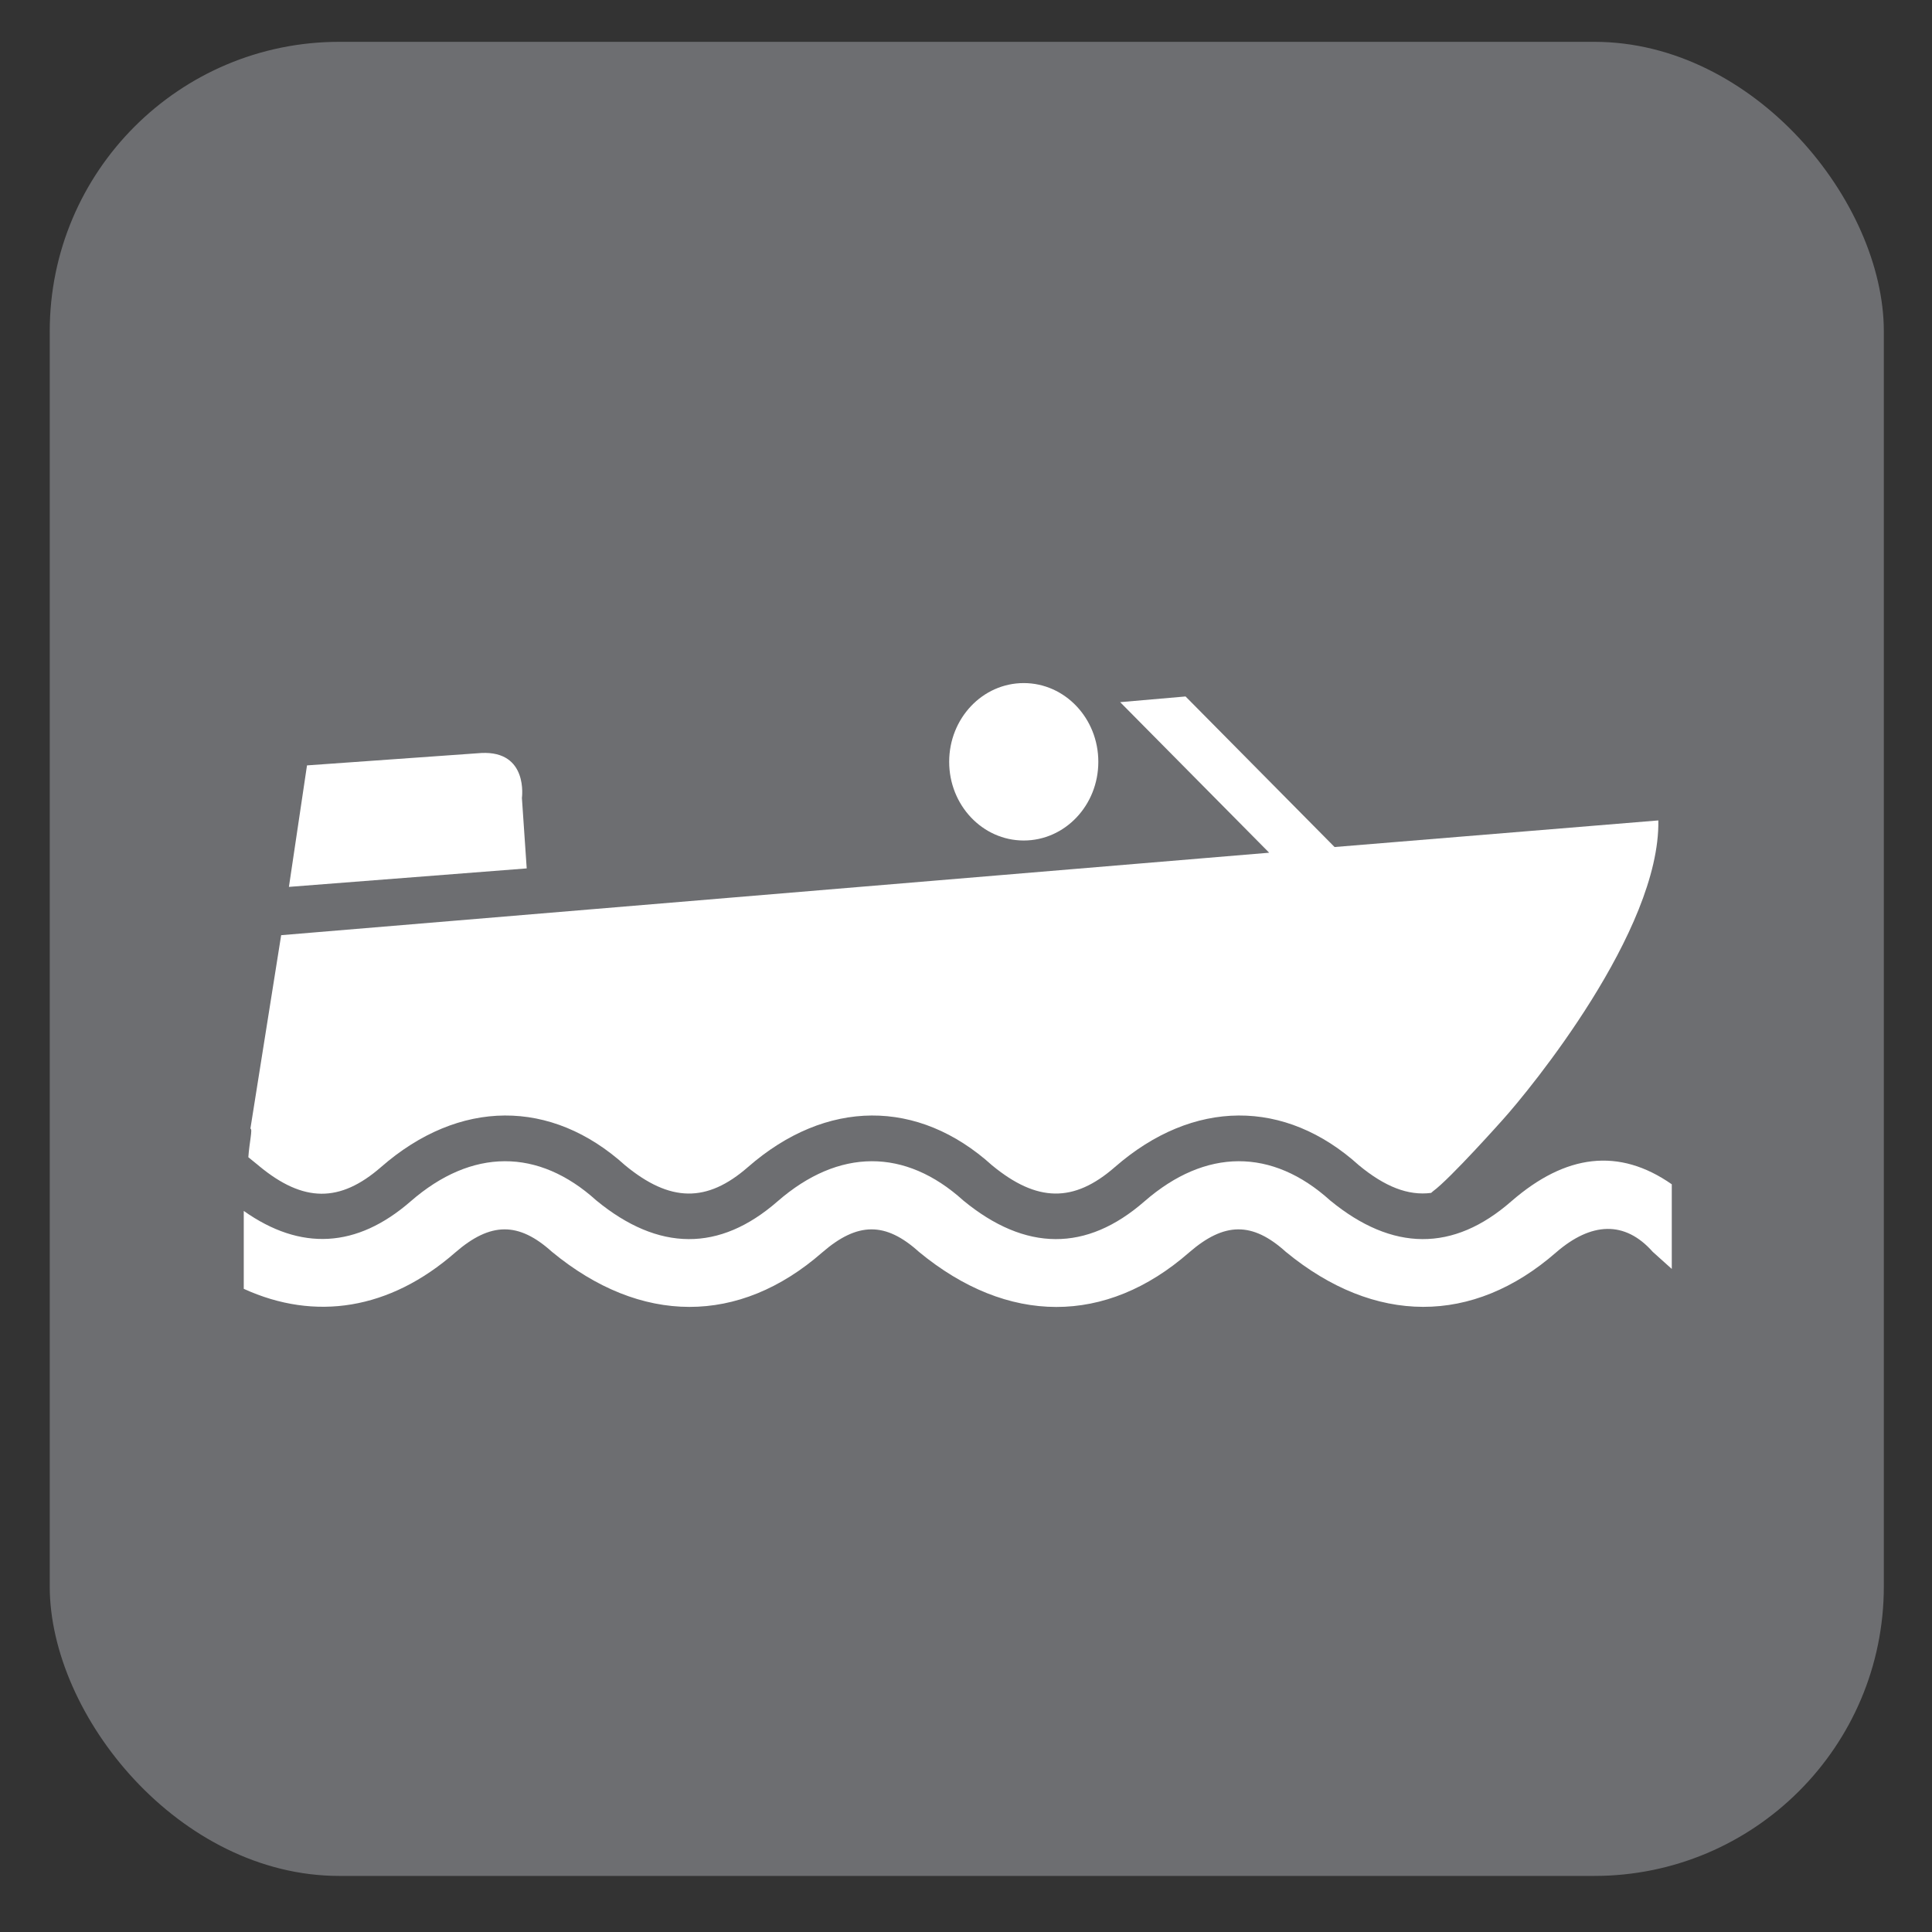
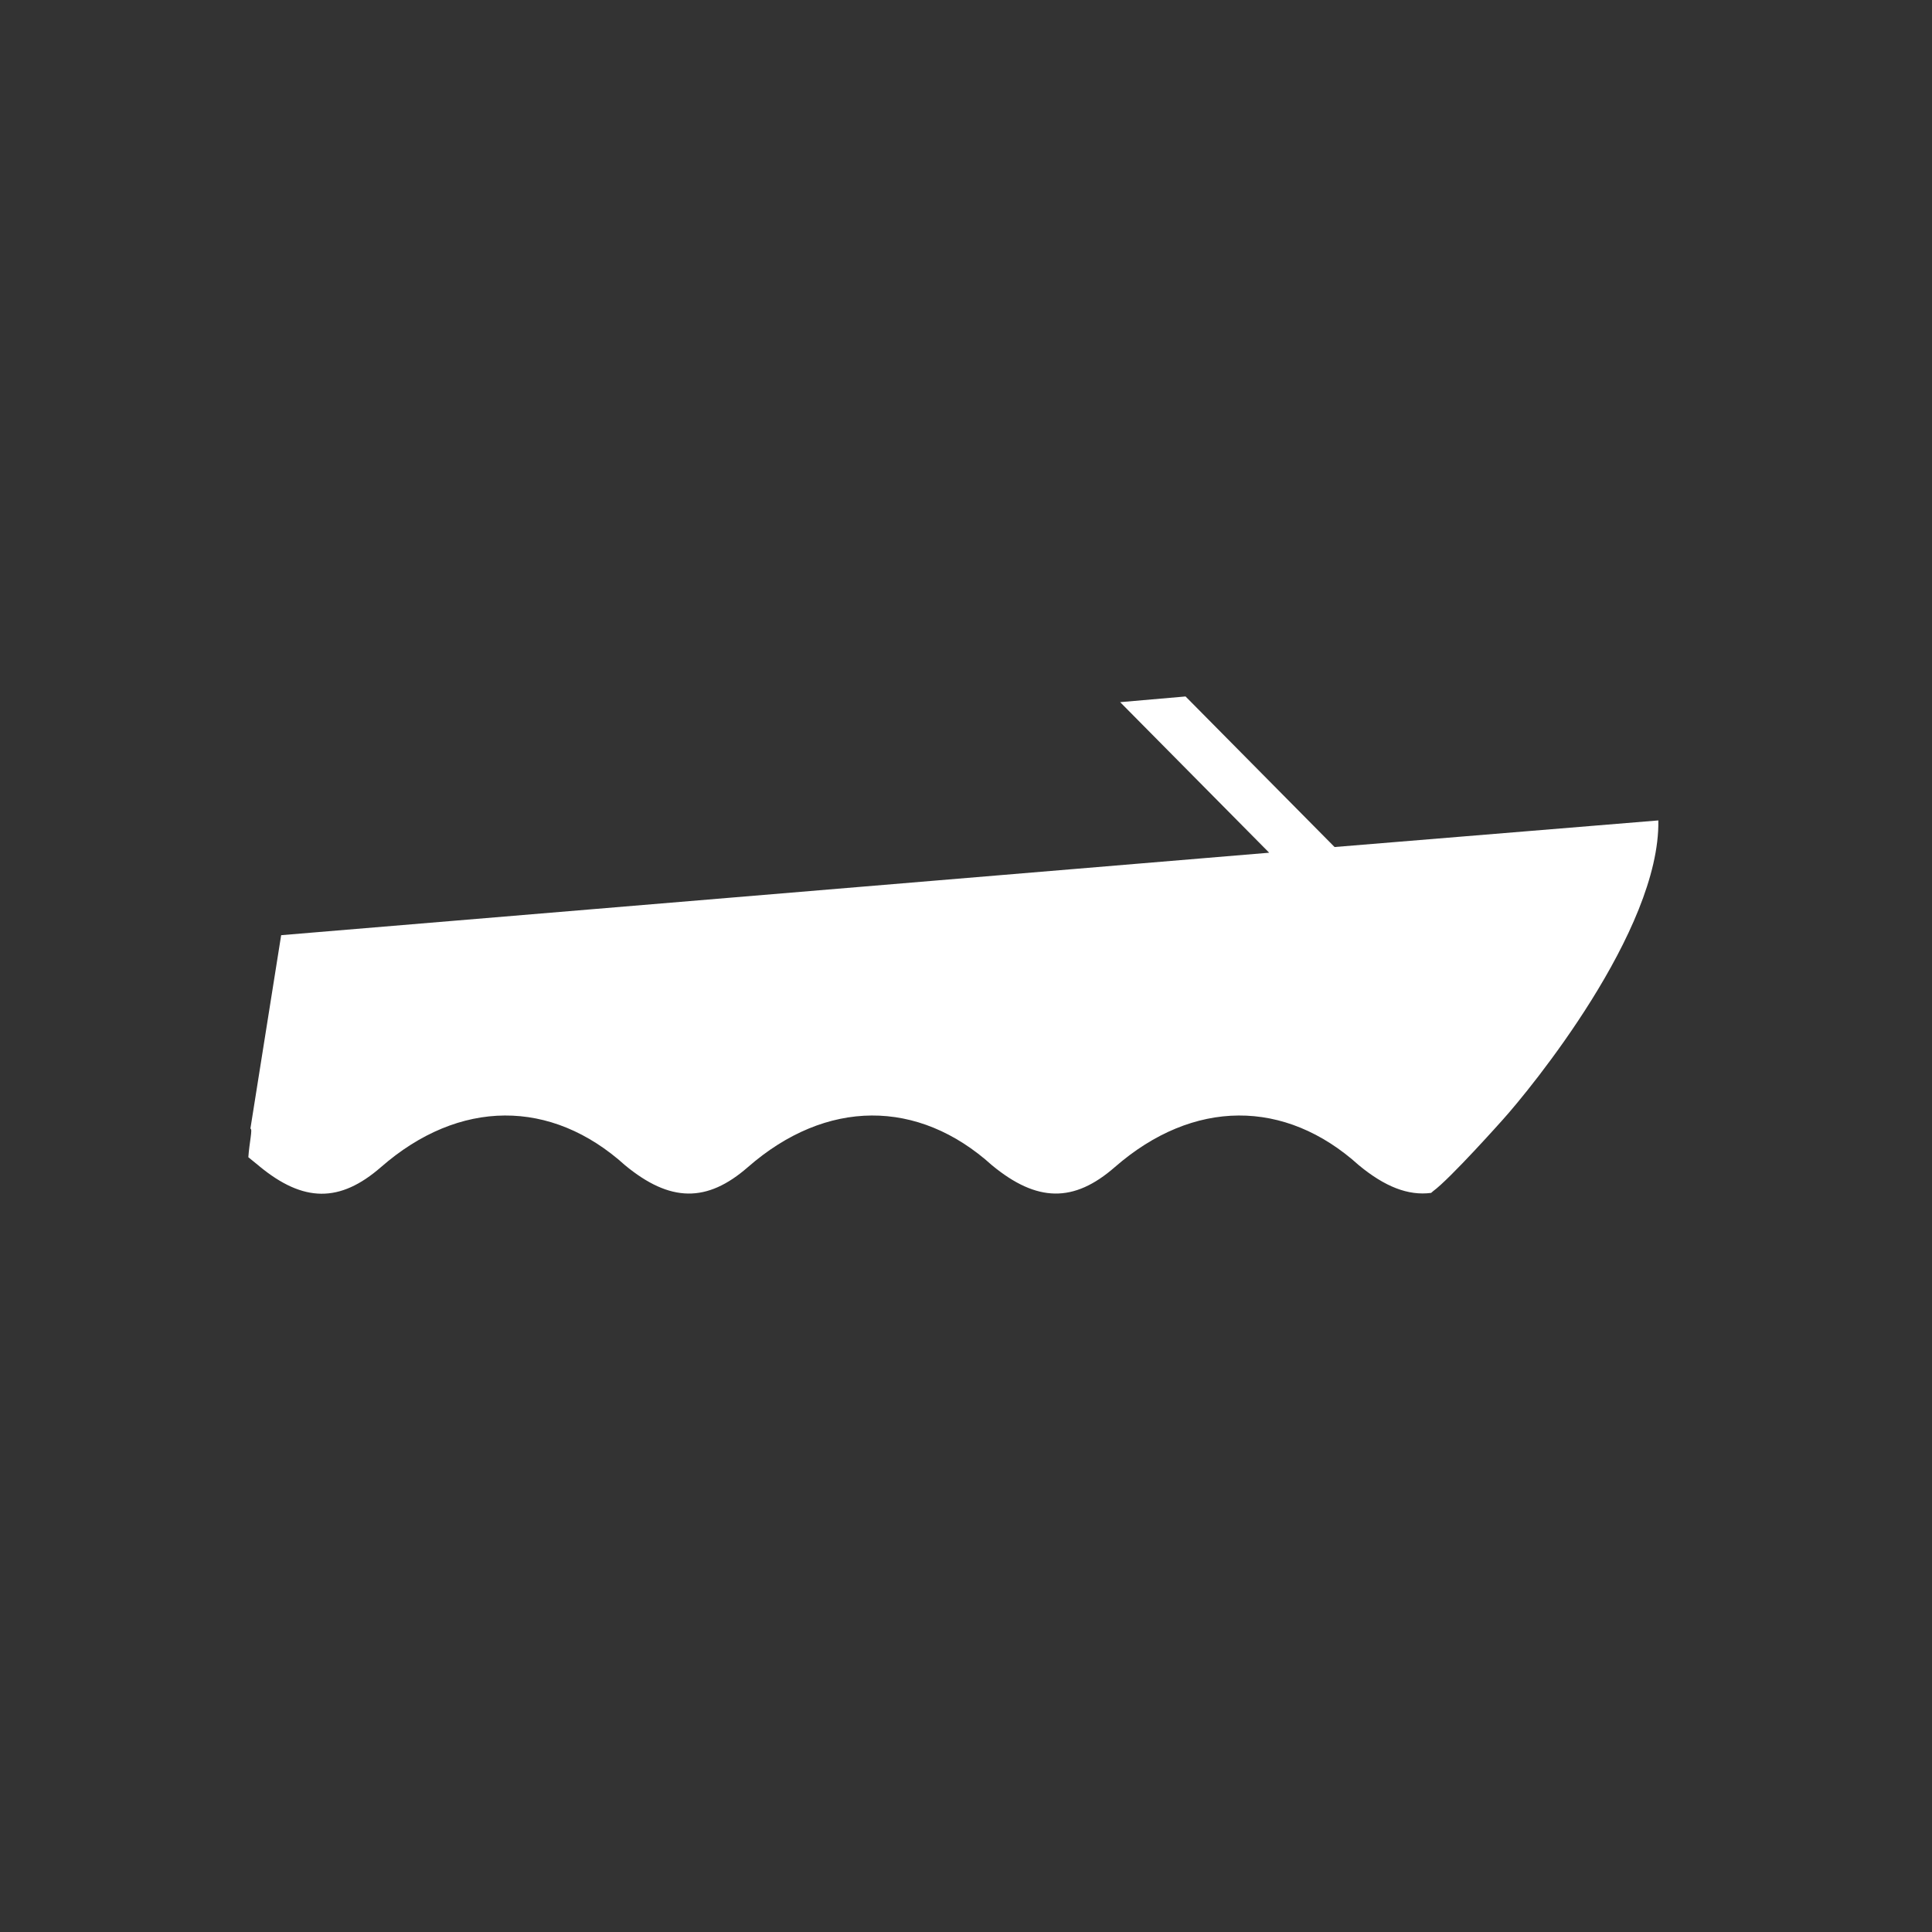
<svg xmlns="http://www.w3.org/2000/svg" viewBox="0 0 628.12 628.12">
  <rect x="0" y="0" width="628.12" height="628.12" fill="#333333" stroke="none" />
  <g id="grey">
-     <rect x="16.17" y="13.6" width="596.29" height="596.29" rx="94.13" ry="94.13" style="fill: #6d6e71;" />
-   </g>
+     </g>
  <g id="boating">
    <g>
      <path d="M84.3,379.14c14.37,11.85,26.22,11.93,39.58,.29,25.46-22.23,55.34-22.27,79.33-.59,14.62,12.06,26.6,12.27,39.96,.59,25.46-22.23,55.34-22.27,79.33-.59,14.62,12.06,26.6,12.27,39.96,.59,25.5-22.23,55.34-22.27,79.33-.59,8.44,6.97,16.01,9.96,23.49,8.99,.21-.17,.42-.38,.63-.55,5.55-4.03,22.69-23.28,22.69-23.28,8.74-9.7,51.18-61.39,50.55-97.27l-105.26,8.65-48.45-48.95-21.26,1.85,48.45,48.95-321.22,26.81-10,62.9c.8,0-.34,4.41-.67,9.29,2.06,1.68,3.49,2.86,3.57,2.9Z" style="fill: #fff;" />
-       <path d="M156.49,244.81l-56.68,4.03-5.88,39.5,77.31-6.01-1.56-22.9s2.19-15.38-13.19-14.62Z" style="fill: #fff;" />
-       <path d="M357.08,247.67c0-14.12-10.84-25.59-24.25-25.59s-24.24,11.47-24.24,25.59,10.84,25.59,24.24,25.59,24.25-11.43,24.25-25.59Z" style="fill: #fff;" />
-       <path d="M79.26,419.02c23.19,10.59,47.44,6.81,68.74-11.81,11.47-9.96,20.59-10.04,31.47-.21,28.91,23.82,60.8,23.82,87.82,.21,11.47-9.96,20.59-10.04,31.47-.21,28.91,23.87,60.8,23.82,87.82,.21,11.47-9.96,20.59-10.04,31.47-.21,28.95,23.82,60.8,23.78,87.82,.21,11.47-9.96,22.44-10.42,31.47-.21,0,0,3.99,3.57,6.18,5.55v-27.52c-17.14-11.97-34.46-9.87-52.19,5.55-18.82,16.47-38.61,16.35-58.87-.29-18.87-17.06-40.46-17.06-60.38,.29-18.86,16.47-38.7,16.35-58.91-.29-18.87-17.06-40.46-17.06-60.38,.29-18.86,16.47-38.66,16.35-58.91-.29-18.86-17.06-40.46-17.06-60.38,.29-17.52,15.25-35.76,16.18-54.25,3.11v25.34Z" style="fill: #fff;" />
    </g>
  </g>
</svg>